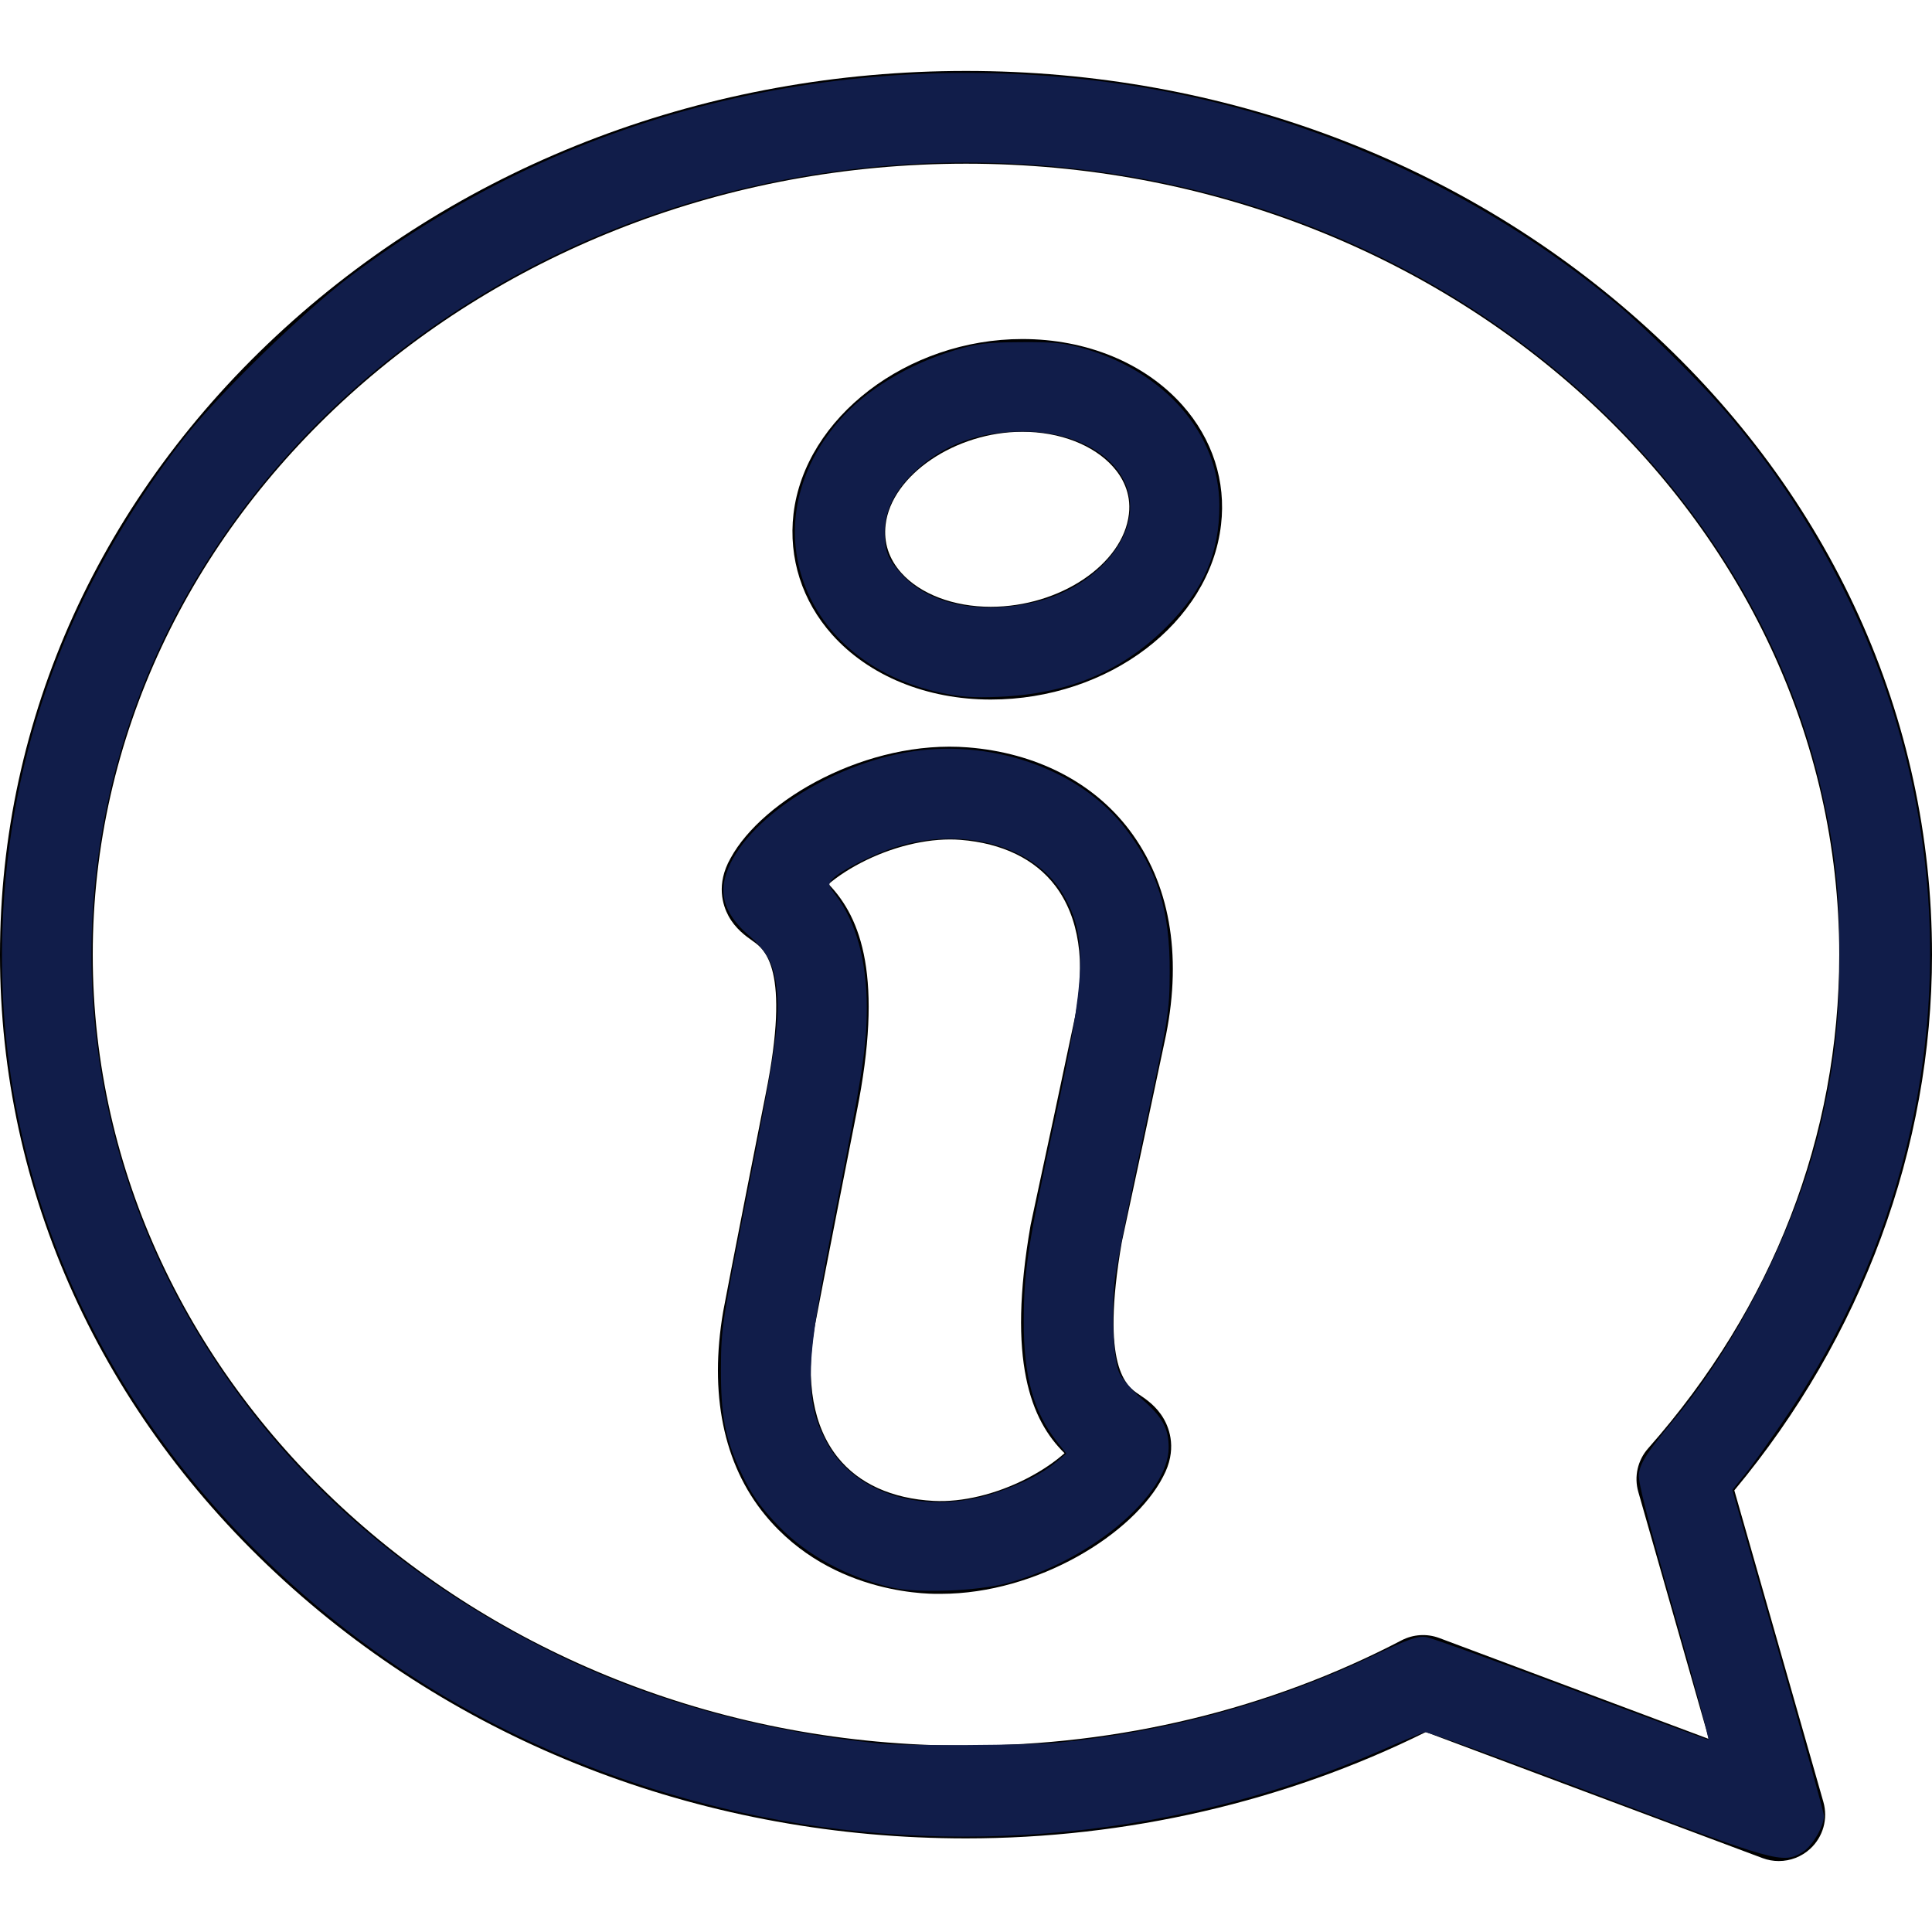
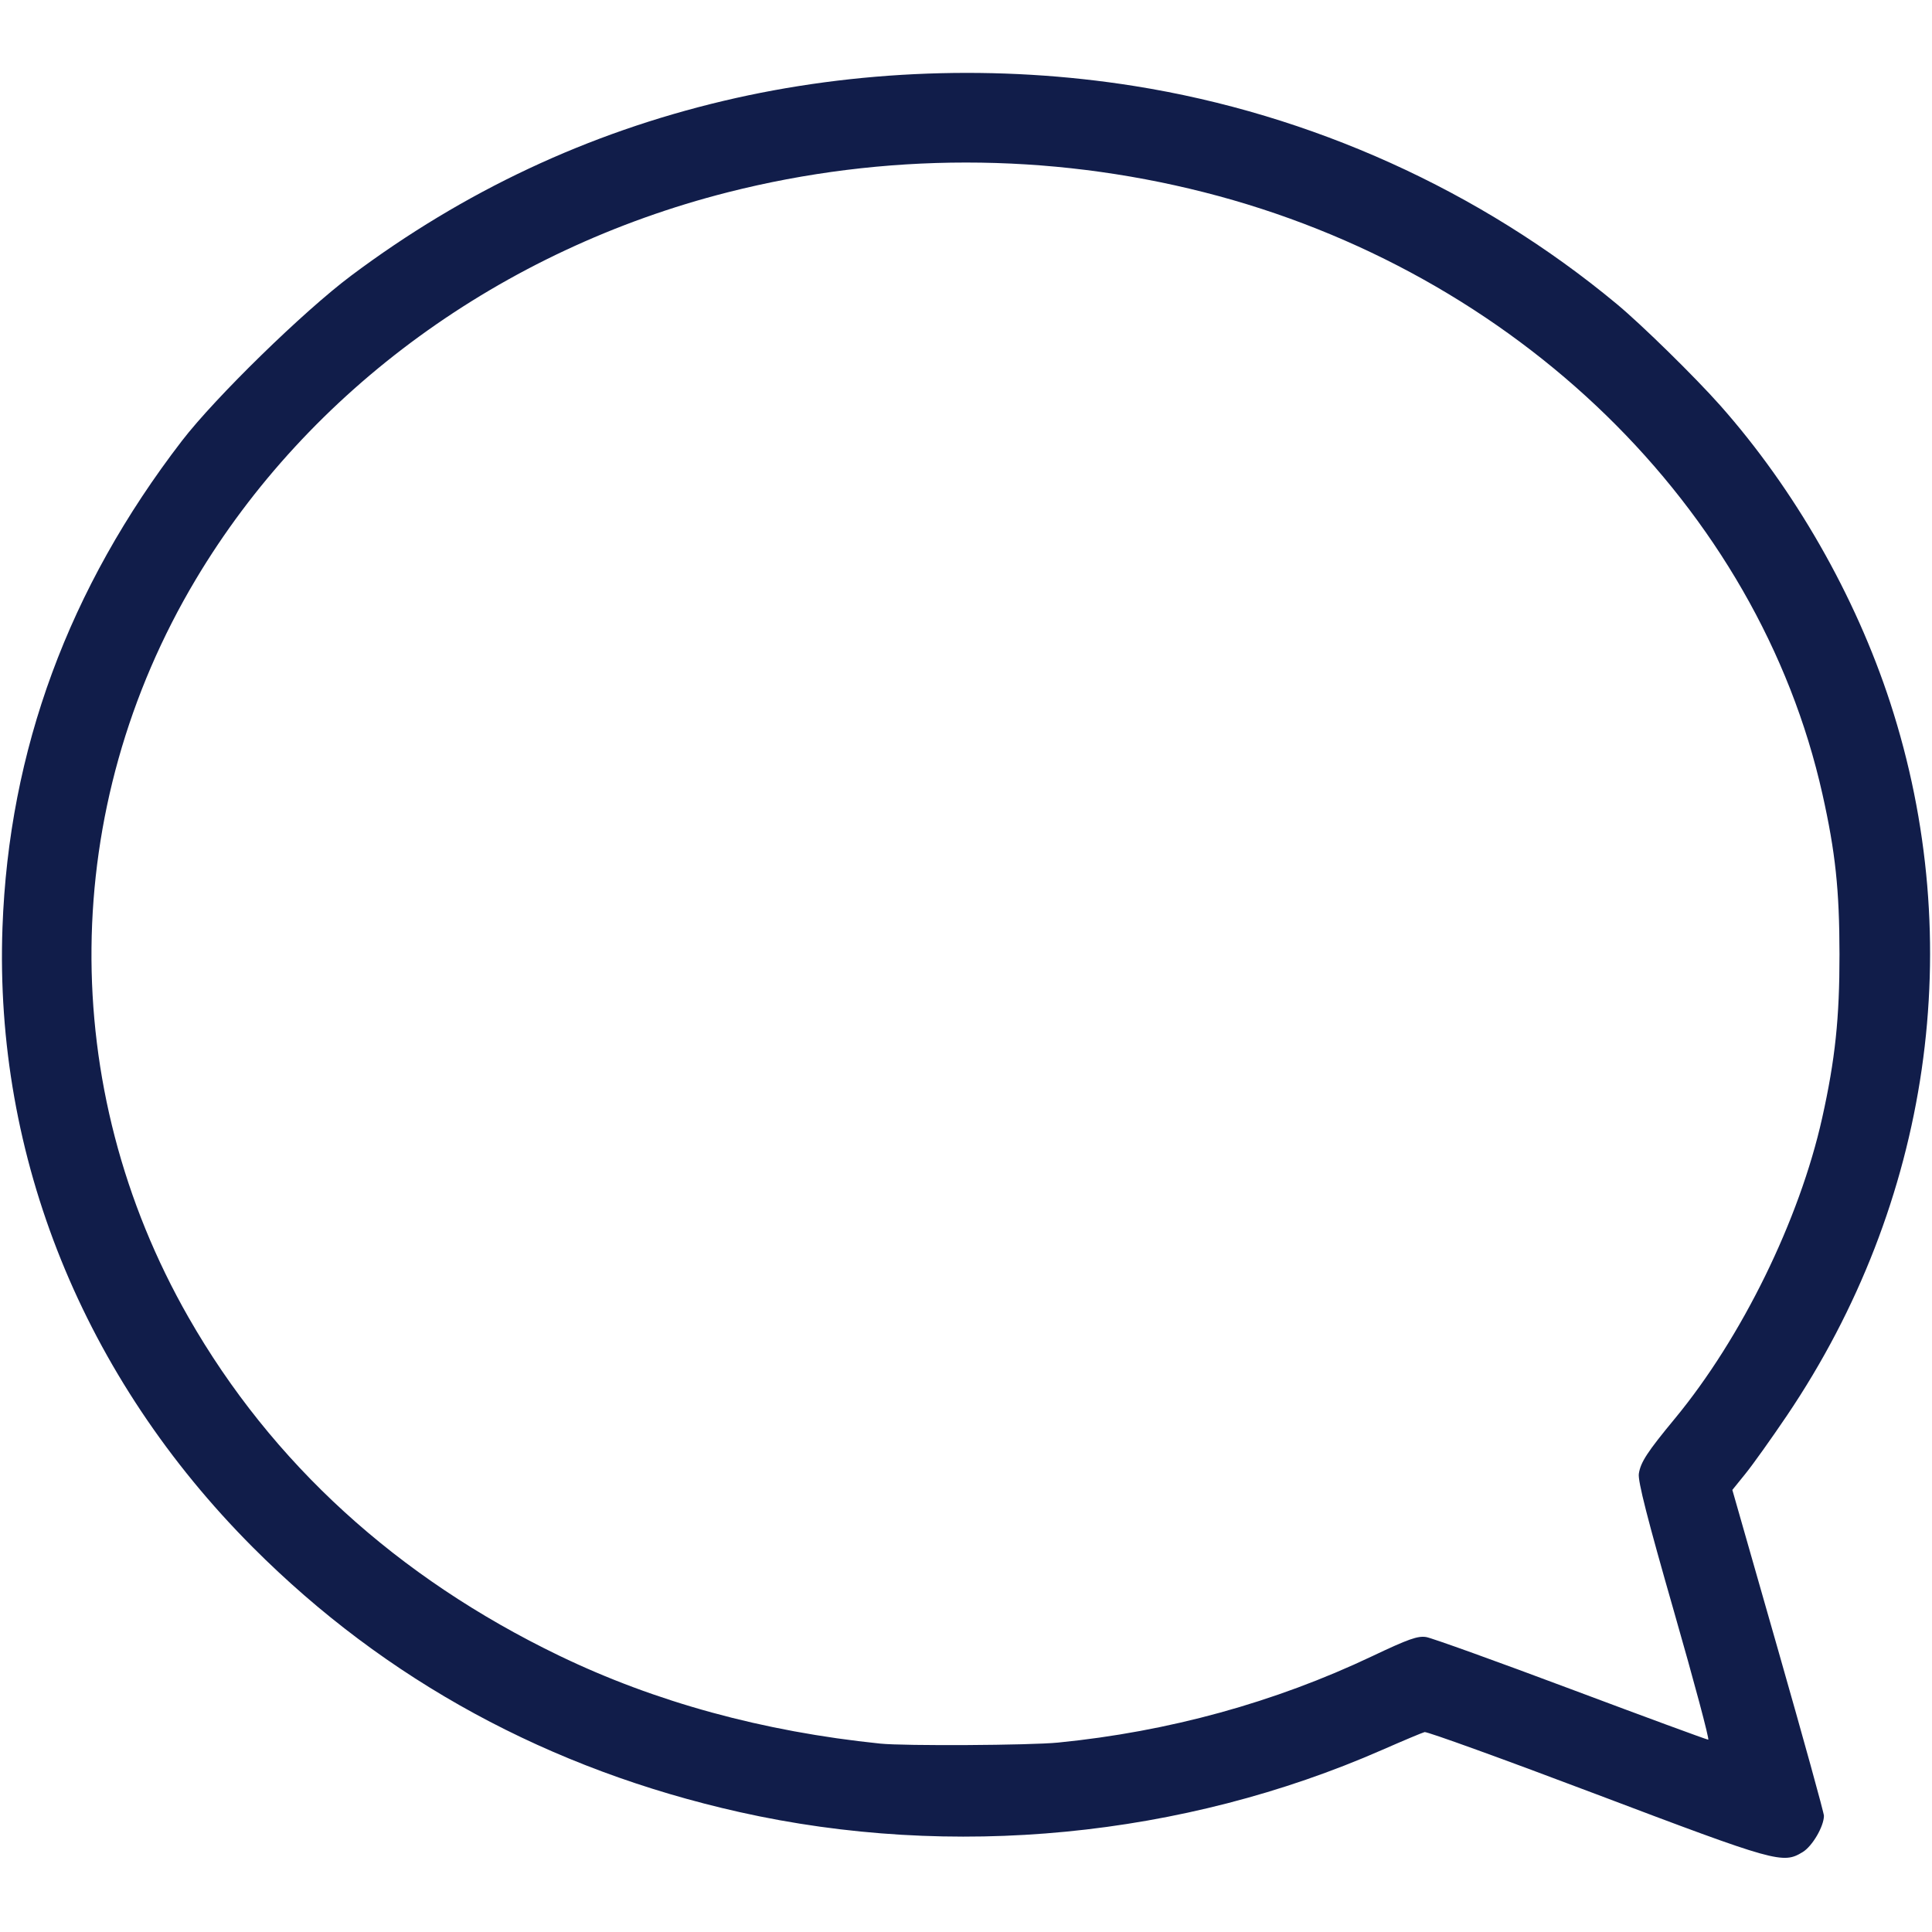
<svg xmlns="http://www.w3.org/2000/svg" xmlns:ns1="http://sodipodi.sourceforge.net/DTD/sodipodi-0.dtd" xmlns:ns2="http://www.inkscape.org/namespaces/inkscape" version="1.1" id="Layer_1" x="0px" y="0px" viewBox="0 0 512.001 512.001" style="enable-background:new 0 0 512.001 512.001;" xml:space="preserve" ns1:docname="icona1.svg" ns2:version="1.0.2 (e86c870, 2021-01-15)">
  <defs id="defs168" />
  <ns1:namedview pagecolor="#ffffff" bordercolor="#111d4a" borderopacity="1" objecttolerance="10" gridtolerance="10" guidetolerance="10" ns2:pageopacity="0" ns2:pageshadow="2" ns2:window-width="2560" ns2:window-height="1415" id="namedview166" showgrid="false" ns2:zoom="1.2753881" ns2:cx="98.793455" ns2:cy="256.0005" ns2:window-x="0" ns2:window-y="0" ns2:window-maximized="1" ns2:current-layer="Layer_1" />
  <g id="g121">
    <g id="g119">
-       <path d="M313.365,107.393c-9.915-11.15-25.377-17.545-42.422-17.545c-30.441,0-57.651,20.784-60.659,46.36    c-1.349,11.698,2.281,23.047,10.221,31.955c9.756,10.946,25.08,17.223,42.048,17.223c31.23,0,58.04-20.365,61.036-46.333    C324.939,127.569,321.309,116.326,313.365,107.393z M299.176,136.207c-1.537,13.335-18.31,24.6-36.625,24.6    c-9.818,0-18.678-3.363-23.699-8.998c-3.307-3.71-4.703-8.011-4.156-12.758c1.543-13.118,18.48-24.626,36.246-24.626    c9.886,0,18.879,3.477,24.058,9.299C297.274,126.281,299.846,130.518,299.176,136.207z" id="path117" />
-     </g>
+       </g>
  </g>
  <g id="g127">
    <g id="g125">
-       <path d="M301.752,369.483c-3.072-2.061-10.262-6.883-4.458-40.363c0.149-0.73,0.732-3.429,1.637-7.623    c2.061-9.557,5.897-27.344,10.066-47.179c0.01-0.044,0.02-0.09,0.028-0.134c4.256-21.437,0.887-40.19-9.737-54.233    c-9.591-12.678-24.776-20.45-42.754-21.882c-26.586-2.127-54.398,13.739-62.918,29.357c-3.939,6.92-2.053,12.54-0.568,15.289    c1.84,3.4,4.524,5.306,6.485,6.697c3.021,2.144,10.093,7.163,3.377,40.573c-0.628,3.056-9.999,50.701-11.238,57.465    c-0.009,0.045-0.016,0.091-0.025,0.136c-3.692,21.54-0.041,40.365,11.152,53.959c18.024,21.89,45.458,20.839,46.532,20.839    c25.569-0.001,51.128-15.882,58.91-31.079c3.757-7.021,1.727-12.589,0.167-15.298    C306.483,372.657,303.748,370.822,301.752,369.483z M284.926,269.336c-4.149,19.742-7.969,37.457-10.023,46.979    c-1.397,6.474-1.679,7.789-1.779,8.328c-0.007,0.043-0.016,0.087-0.023,0.132c-6.24,35.864,0.075,51.56,9.013,60.341    c-2.442,2.179-5.787,4.532-9.928,6.668c-8.144,4.202-17.165,6.375-24.762,5.974c-11.067-0.591-19.858-4.584-25.418-11.549    c-6.475-8.108-8.6-20.003-6.146-34.399c1.336-7.279,10.72-54.936,11.114-56.832c0.007-0.042,0.016-0.082,0.025-0.124    c7.178-35.688,1.274-51.544-7.43-60.556c2.498-2.114,5.905-4.379,10.1-6.405c8.251-3.985,17.332-5.924,24.911-5.322    c11.048,0.88,19.729,5.102,25.106,12.21C285.947,243.056,287.76,255.005,284.926,269.336z" id="path123" />
-     </g>
+       </g>
  </g>
  <g id="g133">
    <g id="g131">
-       <path d="M459.614,394.961c33.831-40.598,52.388-90.748,52.388-141.964c0-62.775-26.778-121.727-75.397-165.998    c-48.299-43.977-112.438-68.197-180.603-68.197S123.696,43.022,75.397,87C26.776,131.269,0,190.223,0,252.998    s26.776,121.729,75.396,165.998c48.299,43.978,112.438,68.197,180.603,68.197c42.625,0,84.634-9.73,121.869-28.187l89.22,33.412    c1.402,0.525,2.86,0.78,4.307,0.78c3.039,0,6.028-1.127,8.339-3.259c3.409-3.147,4.755-7.946,3.48-12.407L459.614,394.961z     M381.425,434.094c-3.269-1.225-6.904-1-10.001,0.616c-34.94,18.256-74.853,27.906-115.424,27.906    c-127.606,0-231.422-94.033-231.422-209.617S128.393,43.379,255.999,43.379s231.423,94.034,231.423,209.617    c0,48.095-17.515,93.34-50.652,130.846c-2.776,3.141-3.759,7.483-2.606,11.513l18.72,65.498L381.425,434.094z" id="path129" />
-     </g>
+       </g>
  </g>
  <g id="g135">
</g>
  <g id="g137">
</g>
  <g id="g139">
</g>
  <g id="g141">
</g>
  <g id="g143">
</g>
  <g id="g145">
</g>
  <g id="g147">
</g>
  <g id="g149">
</g>
  <g id="g151">
</g>
  <g id="g153">
</g>
  <g id="g155">
</g>
  <g id="g157">
</g>
  <g id="g159">
</g>
  <g id="g161">
</g>
  <g id="g163">
</g>
  <path style="fill:#111d4a;stroke:none;stroke-width:0.784;fill-opacity:1" d="m 423.008,475.477 c -24.365,-9.219 -44.829,-16.624 -45.476,-16.456 -0.647,0.168 -5.71,2.294 -11.252,4.725 -52.884,23.196 -113.928,29.104 -170.286,16.481 C 145.631,468.946 102.201,445.325 67.038,410.089 22.089,365.046 -1.532,306.591 0.655,245.808 2.346,198.82 18.187,155.857 48.21,116.827 57.069,105.312 80.434,82.503 93.038,73.067 123.005,50.634 155.746,35.262 191.708,26.742 c 35.042,-8.302 72.898,-9.676 108.886,-3.952 46.926,7.464 91.652,27.678 127.903,57.806 6.572,5.462 20.685,19.301 27.355,26.823 19.713,22.232 35.832,50.41 45.077,78.8 20.696,63.555 10.687,132.584 -27.399,188.962 -4.079,6.037 -8.996,12.932 -10.927,15.322 l -3.511,4.345 12.145,42.492 c 6.68,23.37 12.138,43.114 12.128,43.875 -0.035,2.848 -3.082,8.049 -5.622,9.597 -5.283,3.221 -6.86,2.779 -54.735,-15.335 z M 280.42,461.801 c 29.276,-2.898 57.395,-10.632 83.232,-22.894 9.599,-4.555 12.07,-5.43 14.312,-5.067 1.49,0.242 18.764,6.46 38.387,13.818 19.623,7.358 35.98,13.378 36.349,13.378 0.37,0 -3.707,-15.26 -9.058,-33.911 -7.042,-24.543 -9.62,-34.646 -9.332,-36.569 0.456,-3.043 2.24,-5.776 9.528,-14.591 17.742,-21.463 33.059,-52.723 39.065,-79.727 3.444,-15.485 4.599,-26.418 4.582,-43.373 -0.017,-17.05 -1.078,-27.021 -4.509,-42.367 -17.002,-76.05 -81.179,-138.537 -163.856,-159.54 -41.366,-10.509 -84.87,-10.509 -126.236,0 C 132.906,66.194 81.833,103.357 51.882,153.556 15.719,214.167 14.996,287.969 49.968,349.135 c 22.068,38.598 55.277,68.902 98.223,89.632 25.467,12.293 54.026,20.116 85.072,23.305 6.414,0.659 39.697,0.468 47.157,-0.271 z" id="path172" />
-   <path style="fill:#111d4a;fill-opacity:1;stroke-width:0.784" d="m 236.399,420.722 c -11.826,-2.726 -22.477,-8.488 -29.984,-16.219 -5.093,-5.245 -7.577,-8.869 -10.501,-15.318 -3.812,-8.406 -4.896,-14.337 -4.855,-26.55 0.036,-10.545 0.303,-12.321 6.778,-45.084 7.418,-37.535 8.763,-46.485 8.133,-54.133 -0.62,-7.536 -2.306,-10.983 -7.637,-15.62 -5.609,-4.879 -7.601,-9.806 -6.163,-15.251 3.627,-13.736 25.413,-28.934 47.366,-33.041 22.481,-4.206 46.637,4.105 58.878,20.259 8.429,11.123 11.651,21.653 11.567,37.805 -0.056,10.723 -0.213,11.703 -6.782,42.34 -3.699,17.25 -7.142,34.524 -7.65,38.388 -1.133,8.599 -0.581,21.754 1.072,25.54 0.665,1.523 3.397,4.673 6.072,7 5.366,4.668 7.019,7.679 7.019,12.789 0,12.59 -20.911,30.117 -42.902,35.958 -7.89,2.096 -23.69,2.687 -30.409,1.138 z m 27.568,-25.172 c 6.955,-2.333 12.305,-5.065 16.058,-8.198 l 2.56,-2.137 -2.407,-3.057 c -6.315,-8.022 -8.894,-17.324 -8.873,-31.998 0.019,-13.484 1.127,-20.631 8.275,-53.388 8.295,-38.009 8.681,-48.623 2.175,-59.725 -7.492,-12.783 -26.203,-18.139 -44.166,-12.643 -5.936,1.816 -14.966,6.361 -16.913,8.512 -1.281,1.415 -1.243,1.623 0.769,4.26 5.403,7.083 8.263,17.401 8.262,29.801 -0.001,10.402 -1.157,17.921 -8.259,53.709 -8.164,41.14 -8.518,49.953 -2.47,61.409 7.416,14.046 26.349,19.708 44.989,13.454 z" id="path997" />
-   <path style="fill:#111d4a;fill-opacity:1;stroke-width:0.784" d="m 249.085,183.528 c -36.87,-8.061 -50.401,-45.138 -26.417,-72.385 6.957,-7.903 18.144,-14.658 30.362,-18.331 5.888,-1.771 8.43,-2.083 17.476,-2.146 8.829,-0.062 11.62,0.223 16.822,1.716 21.452,6.157 35.743,22.687 35.816,41.429 0.049,12.708 -4.059,22.257 -13.809,32.096 -11.872,11.98 -26.176,17.985 -44.71,18.769 -6.666,0.282 -10.196,0.021 -15.54,-1.147 z M 274.818,159.412 c 13.878,-3.424 24.67,-14.358 24.691,-25.016 0.022,-11.427 -12.017,-19.981 -28.219,-20.05 -11.766,-0.051 -21.234,3.426 -28.862,10.598 -5.258,4.944 -7.971,10.362 -7.982,15.943 -0.01,5.267 0.828,7.329 4.677,11.504 7.315,7.935 21.044,10.636 35.695,7.021 z" id="path999" />
</svg>